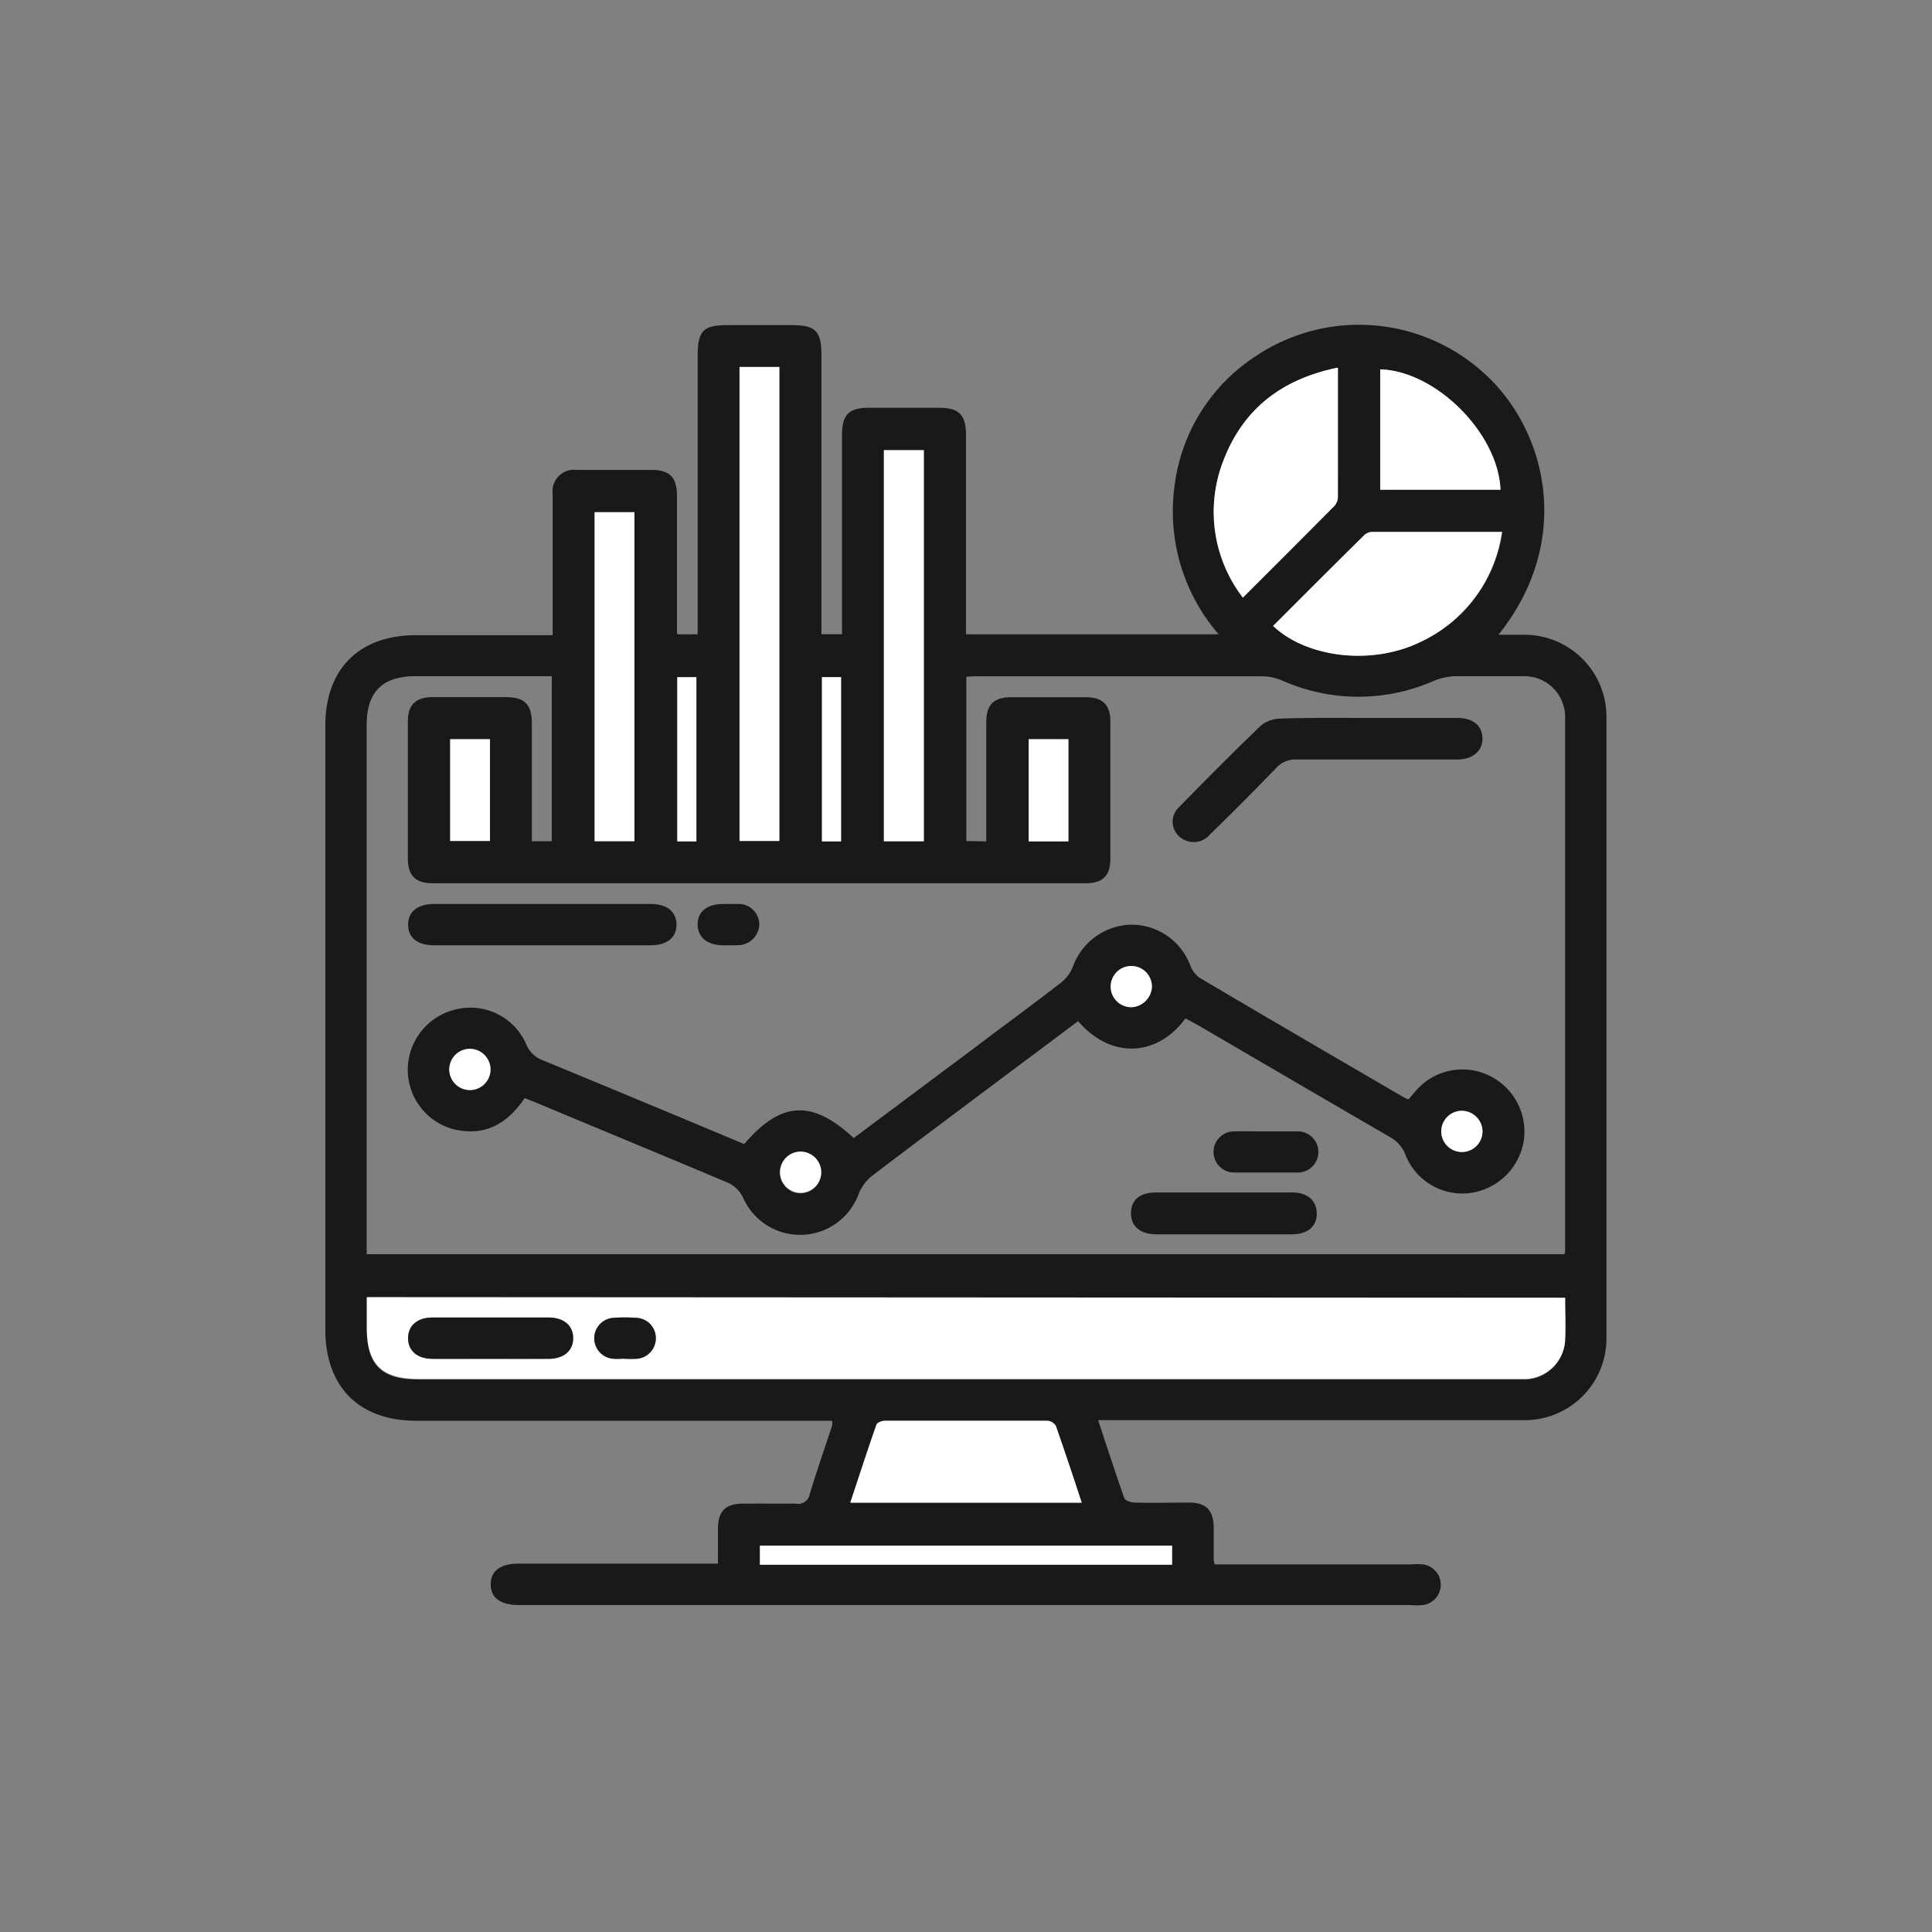
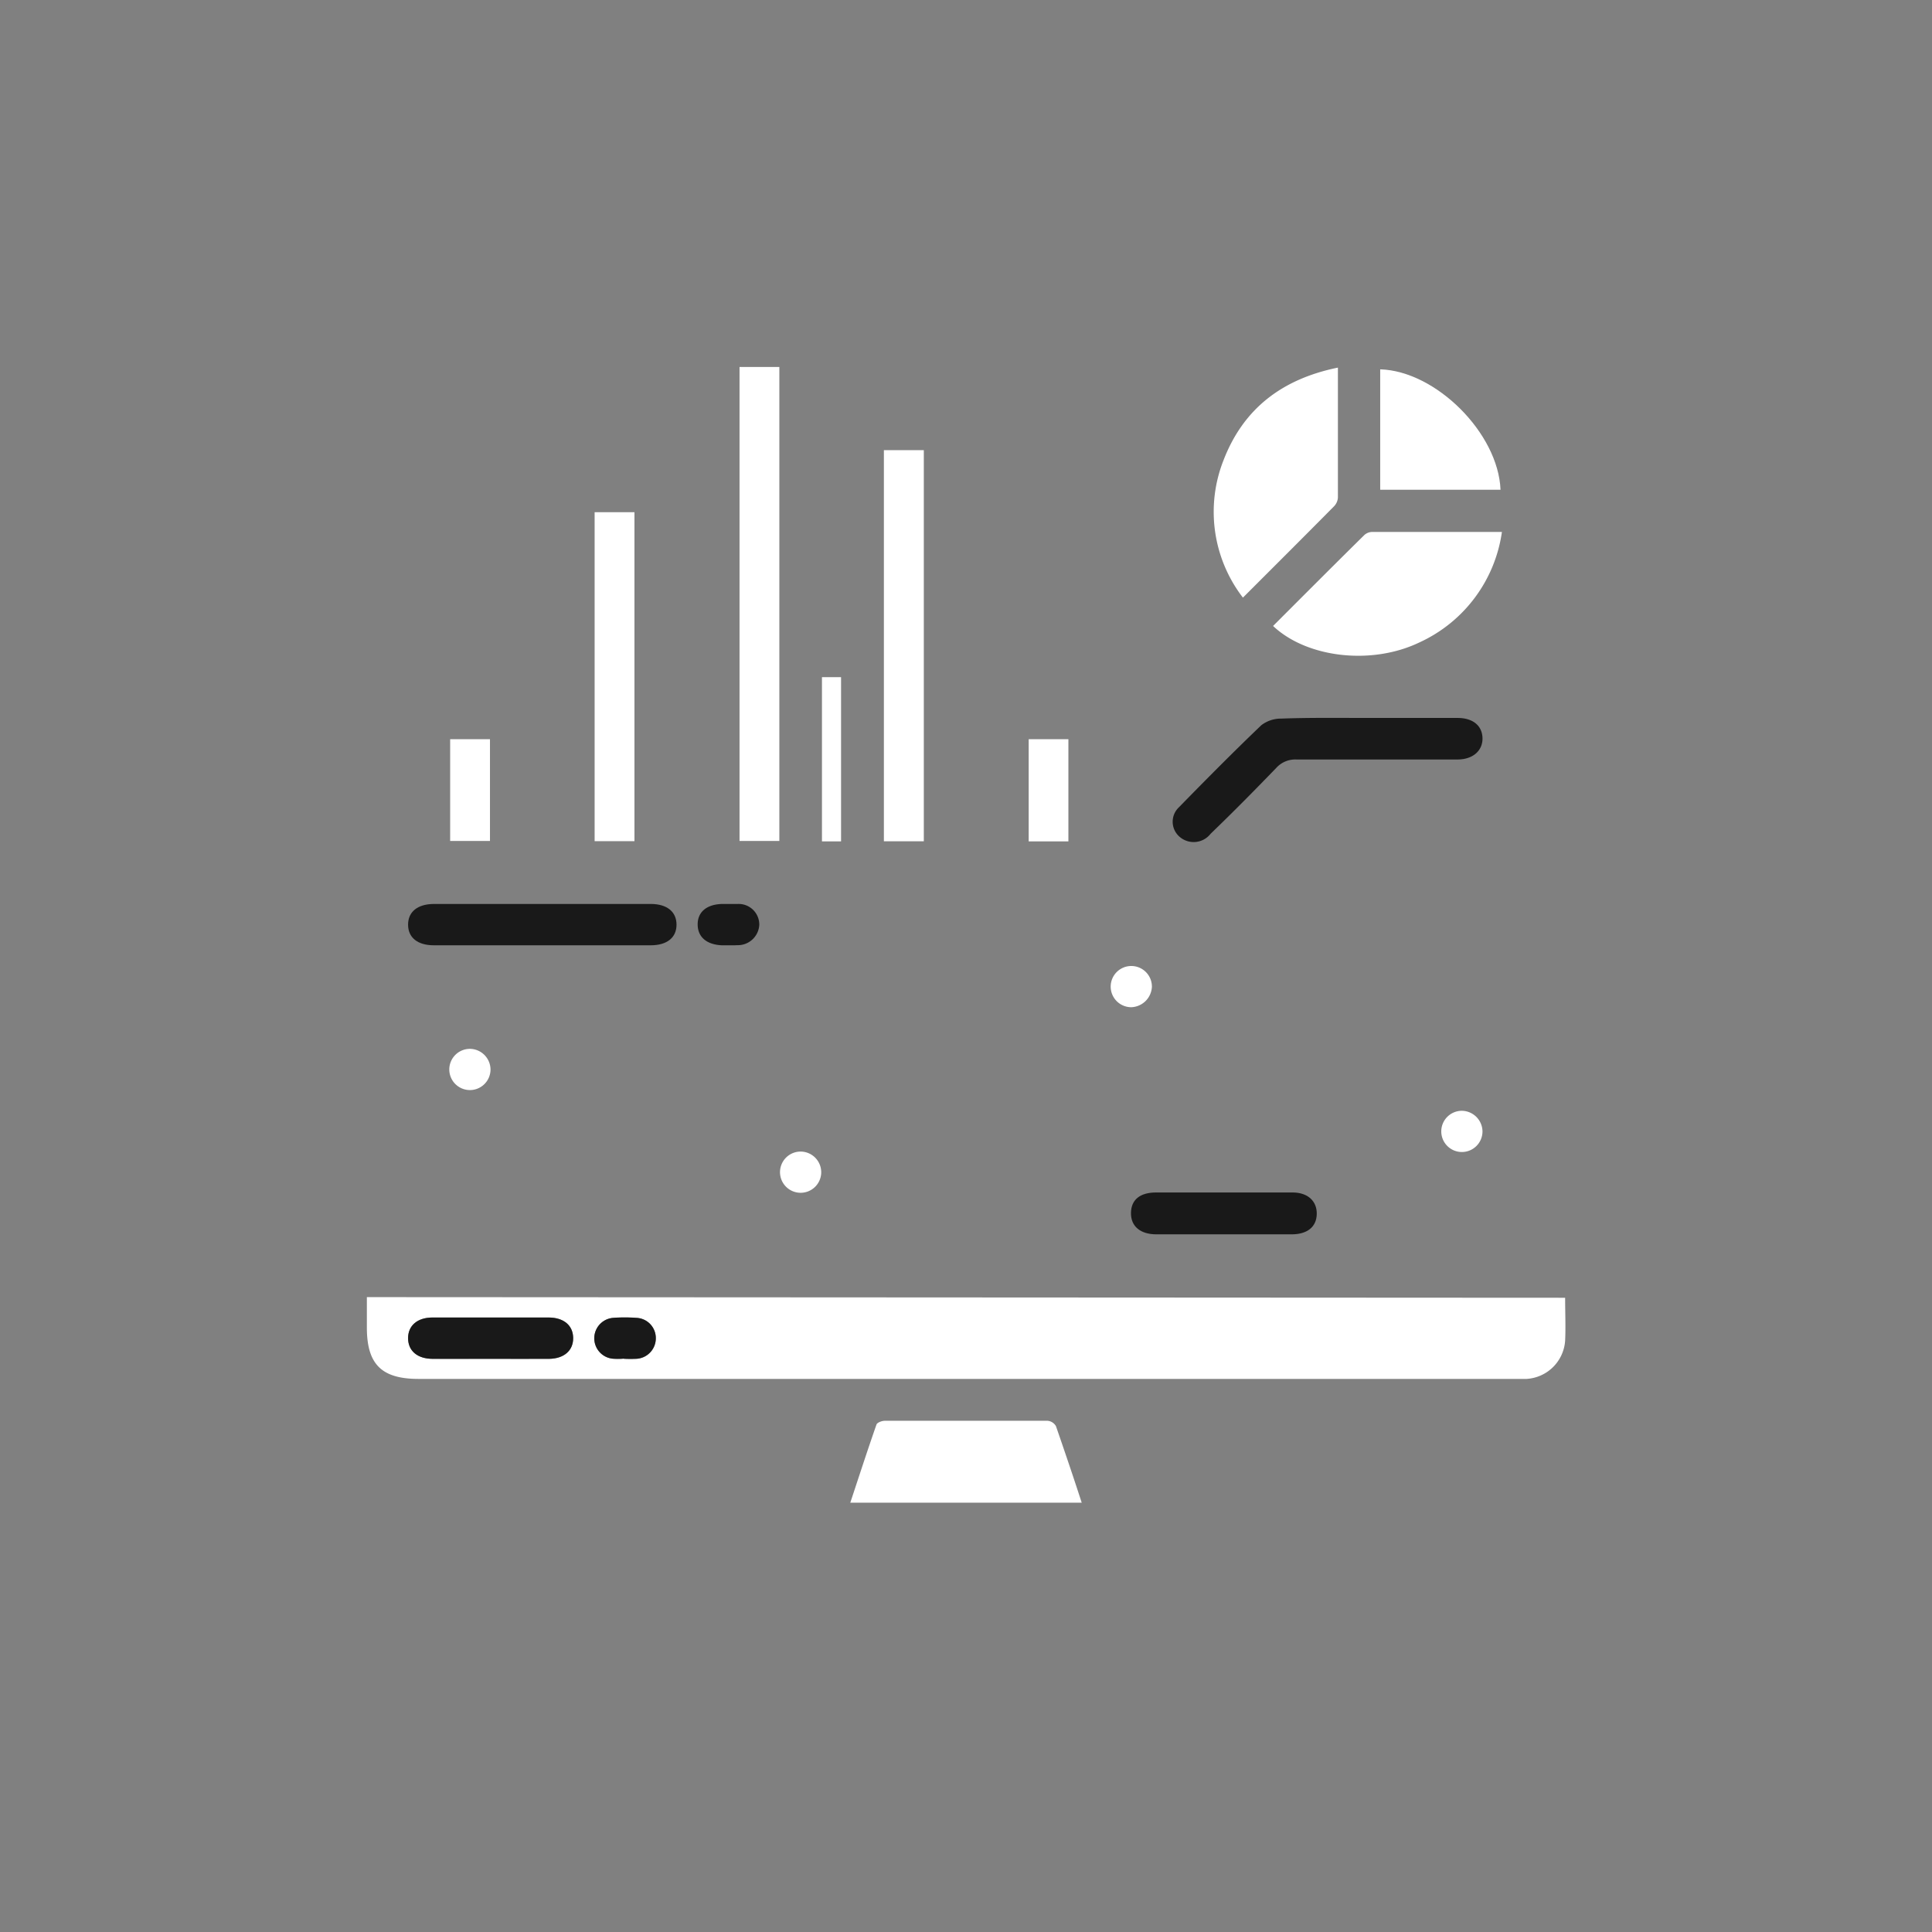
<svg xmlns="http://www.w3.org/2000/svg" id="Layer_1" data-name="Layer 1" viewBox="0 0 180 180">
  <rect x="0" y="0" width="180" height="180" fill="#808080" stroke="none" />
  <defs>
    <style>.cls-1{fill:#191919;}.cls-2{fill:#fff;}</style>
  </defs>
-   <path class="cls-1" d="M66.89,145.86c0-1.25,0-2.33,0-3.41,0-1.66.69-2.35,2.33-2.36s3.28,0,4.93,0a1.08,1.08,0,0,0,1.29-.89c.65-2.14,1.39-4.26,2.09-6.39a2.44,2.44,0,0,0,0-.44H38.81c-5.37,0-8.5-3.15-8.5-8.53V67.63c0-5.31,3.14-8.45,8.45-8.45H51.49V51.52c0-1.84,0-3.69,0-5.53a2,2,0,0,1,2.24-2.21c2.32,0,4.65,0,7,0,1.65,0,2.33.7,2.34,2.36l0,12.76a1,1,0,0,0,.06.2H65V33.15c0-2.33.52-2.86,2.79-2.86h6c2.19,0,2.74.56,2.74,2.8v26h1.92V57.87q0-8.67,0-17.34c0-1.9.63-2.53,2.51-2.54h6.5c1.89,0,2.53.64,2.54,2.52V59.1h23.54a17.49,17.49,0,0,1-4.12-13.74,16.89,16.89,0,0,1,7.47-12.11,17.3,17.3,0,0,1,21.88,2c5.36,5.26,7.77,15.2.84,23.89h2.45a7.64,7.64,0,0,1,7.61,7.6q0,29,0,58a7.61,7.61,0,0,1-7.87,7.57q-19,0-37.91,0h-1.58c.83,2.5,1.6,4.9,2.44,7.27.08.23.63.41,1,.41,1.68.05,3.37,0,5,0s2.31.7,2.33,2.36c0,1,0,2,0,3a2.6,2.6,0,0,0,.09.4h18.31a6.47,6.47,0,0,1,1.08,0,1.91,1.91,0,0,1,0,3.79,6.85,6.85,0,0,1-1.2,0h-83c-1.73,0-2.64-.67-2.64-1.93s.9-1.93,2.63-1.93H66.89Zm25-67.47c0-3.77,0-7.46,0-11.14,0-1.58.7-2.28,2.28-2.29h7c1.57,0,2.28.71,2.28,2.29q0,6.38,0,12.76c0,1.57-.71,2.28-2.28,2.28H40.3C38.73,82.29,38,81.58,38,80q0-6.37,0-12.76c0-1.58.71-2.27,2.28-2.29h6.86c1.73,0,2.4.68,2.41,2.4,0,3.25,0,6.5,0,9.75v1.28h1.86V63H38.74c-3.12,0-4.58,1.46-4.58,4.55v49.3h111.6a2.31,2.31,0,0,0,.06-.32q0-24.86,0-49.71A3.79,3.79,0,0,0,142,63c-2.13,0-4.25,0-6.38,0a5.68,5.68,0,0,0-2,.42,17.47,17.47,0,0,1-14.13,0,4.87,4.87,0,0,0-1.83-.41q-13.25,0-26.48,0c-.38,0-.76,0-1.15.05v15.3Zm53.9,42.52H34.16v2.83c0,3.43,1.37,4.79,4.82,4.79H141c.4,0,.81,0,1.2,0a3.83,3.83,0,0,0,3.6-3.56C145.88,123.63,145.82,122.31,145.82,120.91ZM68.9,34.19V78.35h3.71V34.19Zm55.75.06c-5.2,1.06-8.8,3.82-10.64,8.61a13.1,13.1,0,0,0,1.78,12.82c2.9-2.9,5.7-5.69,8.49-8.51a1.28,1.28,0,0,0,.36-.82C124.66,42.38,124.65,38.42,124.65,34.25Zm-6,24.07c3.14,3,9.18,3.66,13.64,1.52a13.38,13.38,0,0,0,7.68-10.29c-4.16,0-8.12,0-12.08,0a1.11,1.11,0,0,0-.74.29C124.26,52.66,121.44,55.49,118.61,58.32ZM100.78,140c-.81-2.44-1.58-4.79-2.4-7.13a1,1,0,0,0-.79-.5q-7.57,0-15.15,0c-.27,0-.71.16-.78.35-.84,2.4-1.62,4.81-2.44,7.28ZM86.07,78.38V41.94H82.35V78.38Zm-30.67,0h3.71V47.72H55.4Zm73.19-44V45.63H139.8C139.56,40.35,133.77,34.56,128.59,34.41ZM109.2,144H70.8v1.78h38.4ZM41.94,68.87v9.48h3.71V68.87Zm57.6,9.52V68.87h-3.7v9.52Zm-34.66,0V63.09H63.1v15.3Zm13.48,0V63.09H76.58v15.3Z" />
  <path class="cls-2" d="M145.82,120.91c0,1.4.06,2.72,0,4a3.83,3.83,0,0,1-3.6,3.56c-.39,0-.8,0-1.2,0H39c-3.45,0-4.82-1.36-4.82-4.79v-2.83ZM45.73,126.6c1.8,0,3.61,0,5.41,0,1.41,0,2.27-.78,2.26-1.94s-.87-1.9-2.29-1.91q-5.41,0-10.83,0c-1.41,0-2.27.77-2.26,1.94s.87,1.9,2.29,1.91C42.12,126.61,43.92,126.6,45.73,126.6Zm12.4,0h0a12,12,0,0,0,1.2,0,1.91,1.91,0,0,0,1.77-1.94,1.88,1.88,0,0,0-1.82-1.87,14.16,14.16,0,0,0-2.16,0,1.91,1.91,0,0,0-.07,3.8A6.48,6.48,0,0,0,58.13,126.58Z" />
  <path class="cls-2" d="M68.9,34.19h3.71V78.35H68.9Z" />
  <path class="cls-2" d="M124.65,34.25c0,4.17,0,8.13,0,12.1a1.28,1.28,0,0,1-.36.82c-2.79,2.82-5.59,5.61-8.49,8.51A13.1,13.1,0,0,1,114,42.86C115.85,38.07,119.45,35.31,124.65,34.25Z" />
  <path class="cls-2" d="M118.61,58.32c2.83-2.83,5.65-5.66,8.5-8.47a1.11,1.11,0,0,1,.74-.29c4,0,7.92,0,12.08,0a13.38,13.38,0,0,1-7.68,10.29C127.79,62,121.75,61.29,118.61,58.32Z" />
  <path class="cls-2" d="M100.78,140H79.22c.82-2.47,1.6-4.88,2.44-7.28.07-.19.51-.35.78-.35q7.57,0,15.15,0a1,1,0,0,1,.79.5C99.2,135.24,100,137.59,100.78,140Z" />
  <path class="cls-2" d="M86.07,78.38H82.35V41.94h3.72Z" />
  <path class="cls-2" d="M55.4,78.37V47.72h3.71V78.37Z" />
  <path class="cls-2" d="M128.59,34.41c5.18.15,11,5.94,11.21,11.22H128.59Z" />
-   <path class="cls-2" d="M109.2,144v1.78H70.8V144Z" />
  <path class="cls-2" d="M41.94,68.87h3.71v9.48H41.94Z" />
  <path class="cls-2" d="M99.54,78.39h-3.7V68.87h3.7Z" />
-   <path class="cls-2" d="M64.88,78.39H63.1V63.09h1.78Z" />
  <path class="cls-2" d="M78.36,78.39H76.58V63.09h1.78Z" />
-   <path class="cls-1" d="M110.44,94.88c-2.31,3.24-6.61,4.13-10,.26l-7,5.24c-4.07,3.05-8.15,6.09-12.2,9.18a4.1,4.1,0,0,0-1.23,1.65,5.81,5.81,0,0,1-10.8.33,2.88,2.88,0,0,0-1.33-1.32c-6-2.54-12-5-18-7.52l-1-.39c-1.63,2.42-3.76,3.62-6.69,2.88A5.73,5.73,0,0,1,38,99.37,5.79,5.79,0,0,1,42.67,94,5.67,5.67,0,0,1,49,97.23a2.68,2.68,0,0,0,1.61,1.57q9.38,3.87,18.72,7.79c3.44-4,6.32-4.17,10.21-.56L91,97.47c2.63-2,5.28-3.92,7.88-5.94a3.59,3.59,0,0,0,1.08-1.47,5.92,5.92,0,0,1,5.41-3.91,5.85,5.85,0,0,1,5.51,3.76,2.49,2.49,0,0,0,.87,1.18c6.34,3.75,12.72,7.46,19.08,11.17a3.21,3.21,0,0,0,.41.16c.24-.29.49-.59.75-.88a5.71,5.71,0,0,1,6.81-1.3,5.79,5.79,0,0,1,3.16,6.08,5.85,5.85,0,0,1-5,4.83,5.69,5.69,0,0,1-6-3.52,3.19,3.19,0,0,0-1.51-1.72q-8.88-5.16-17.75-10.35Zm-3.12-2.94a1.92,1.92,0,1,0-1.91,1.9A2,2,0,0,0,107.32,91.94ZM45.7,99.66a1.92,1.92,0,1,0-1.91,1.89A1.92,1.92,0,0,0,45.7,99.66Zm92.42,5.73a1.92,1.92,0,1,0-1.87,1.94A1.93,1.93,0,0,0,138.12,105.39Zm-61.61,3.9a1.92,1.92,0,1,0-1.91,1.89A1.94,1.94,0,0,0,76.51,109.29Z" />
  <path class="cls-1" d="M127.63,66.89c2.73,0,5.45,0,8.17,0,1.43,0,2.29.72,2.32,1.87s-.86,2-2.34,2c-5,0-10,0-15,0a2.39,2.39,0,0,0-1.88.79c-2,2.07-4,4.1-6.11,6.13a2,2,0,0,1-2.87.3,1.85,1.85,0,0,1-.07-2.78c2.52-2.58,5.06-5.14,7.66-7.63a3,3,0,0,1,1.86-.62C122.11,66.85,124.87,66.89,127.63,66.89Z" />
  <path class="cls-1" d="M50.52,84.22H60.63c1.52,0,2.4.73,2.4,1.93s-.88,1.92-2.4,1.92q-10.11,0-20.21,0c-1.52,0-2.4-.72-2.4-1.92s.88-1.92,2.4-1.93Z" />
-   <path class="cls-1" d="M114,115h-6.26c-1.5,0-2.39-.75-2.37-2s.87-1.89,2.31-1.9h12.75c1.4,0,2.27.79,2.25,2s-.88,1.89-2.31,1.9Z" />
-   <path class="cls-1" d="M118,105.41c.92,0,1.84,0,2.77,0a1.92,1.92,0,1,1,0,3.83c-1.88,0-3.77,0-5.65,0a1.92,1.92,0,1,1,0-3.83C116.06,105.38,117,105.41,118,105.41Z" />
+   <path class="cls-1" d="M114,115h-6.26c-1.5,0-2.39-.75-2.37-2s.87-1.89,2.31-1.9h12.75c1.4,0,2.27.79,2.25,2s-.88,1.89-2.31,1.9" />
  <path class="cls-1" d="M67.83,88.07c-.2,0-.4,0-.6,0C65.82,88,65,87.29,65,86.12s.86-1.87,2.3-1.9c.48,0,1,0,1.44,0a1.92,1.92,0,0,1,2,1.94,2,2,0,0,1-2.06,1.9C68.39,88.08,68.11,88.07,67.83,88.07Z" />
  <path class="cls-1" d="M45.73,126.6c-1.81,0-3.61,0-5.42,0-1.42,0-2.28-.74-2.29-1.91s.85-1.93,2.26-1.94q5.41,0,10.83,0c1.42,0,2.28.74,2.29,1.91s-.85,1.92-2.26,1.94C49.34,126.61,47.53,126.6,45.73,126.6Z" />
  <path class="cls-1" d="M58.13,126.58a6.48,6.48,0,0,1-1.08,0,1.91,1.91,0,0,1,.07-3.8,14.16,14.16,0,0,1,2.16,0,1.88,1.88,0,0,1,1.82,1.87,1.91,1.91,0,0,1-1.77,1.94,12,12,0,0,1-1.2,0Z" />
  <path class="cls-2" d="M107.32,91.94a2,2,0,0,1-1.91,1.9,1.92,1.92,0,1,1,1.91-1.9Z" />
  <path class="cls-2" d="M45.7,99.66a1.92,1.92,0,1,1-1.87-1.94A1.94,1.94,0,0,1,45.7,99.66Z" />
  <path class="cls-2" d="M138.12,105.39a1.92,1.92,0,1,1-1.9-1.9A1.95,1.95,0,0,1,138.12,105.39Z" />
  <path class="cls-2" d="M76.51,109.29a1.92,1.92,0,1,1-1.86-2A1.93,1.93,0,0,1,76.51,109.29Z" />
</svg>